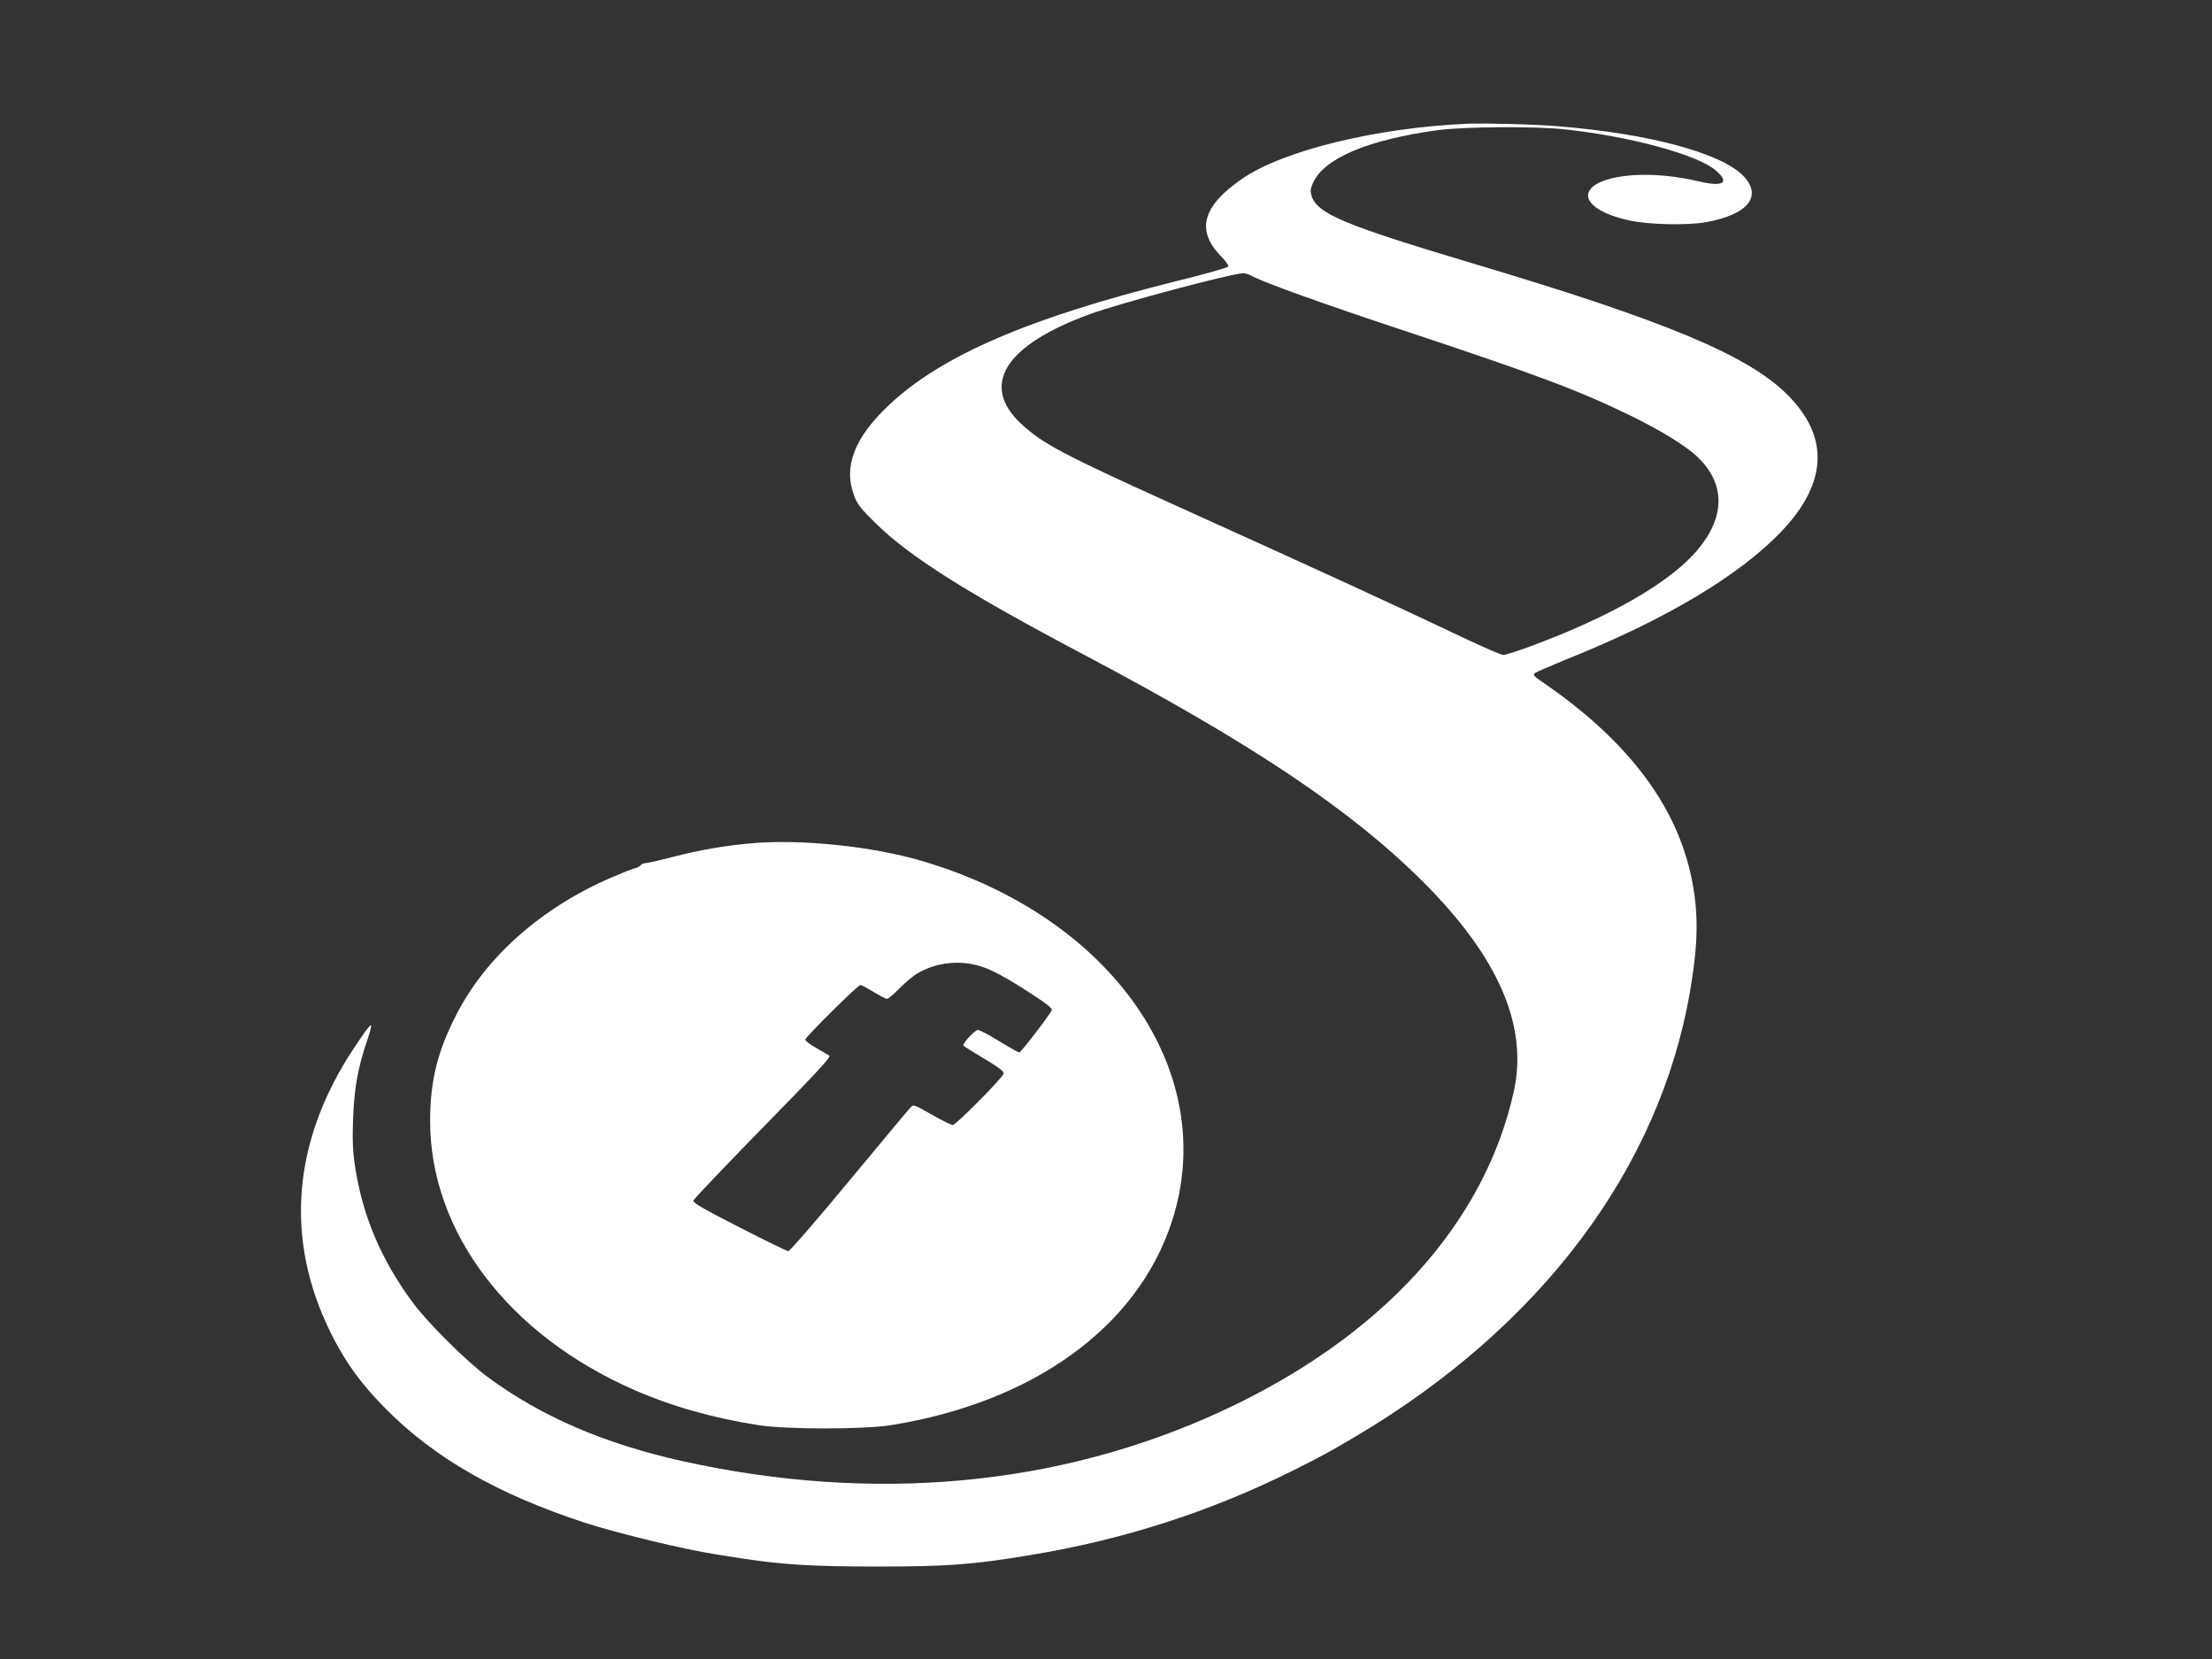
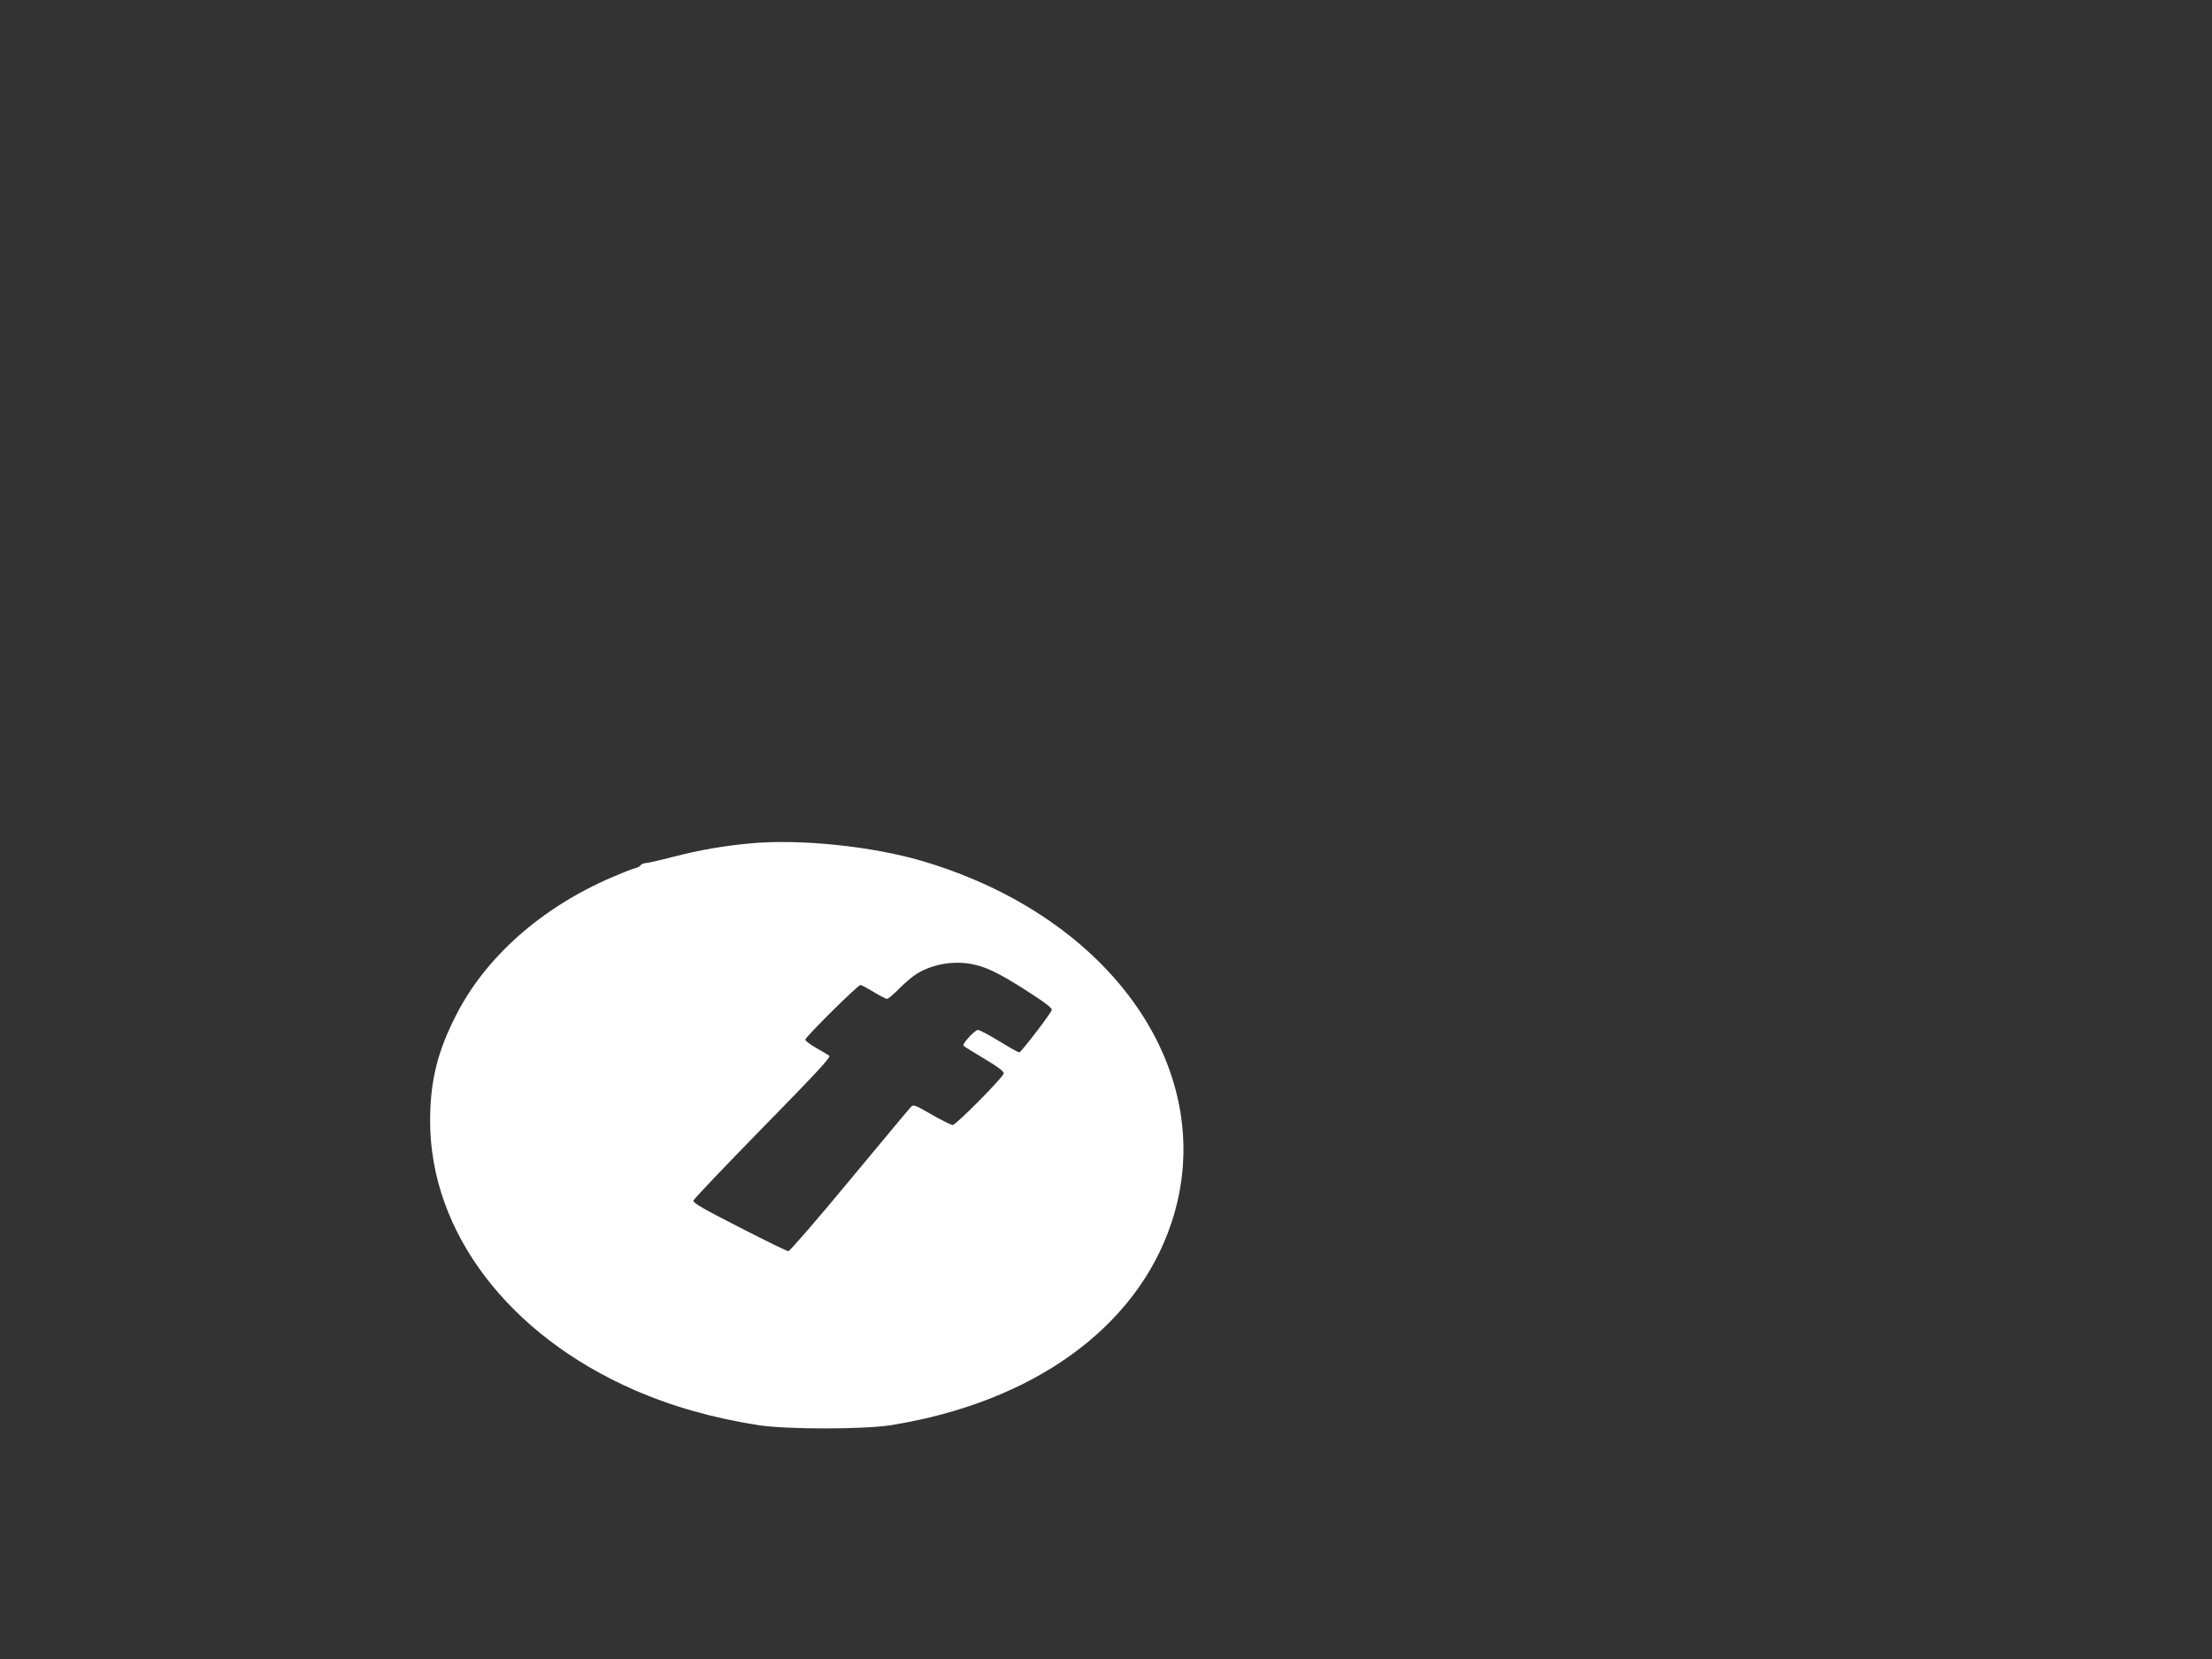
<svg xmlns="http://www.w3.org/2000/svg" version="1.0" width="1280pt" height="960pt" viewBox="0 0 1280 960" preserveAspectRatio="xMidYMid meet">
  <rect x="0" y="0" width="1280" height="960" fill="#333333" stroke="none" />
  <g transform="translate(0,960) scale(0.1,-0.1)" fill="#ffffff" stroke="none">
-     <path d="M8490 8884 c-522 -23 -1058 -153 -1297 -315 -235 -159 -275 -302 -127 -452 25 -26 44 -52 42 -59 -2 -6 -134 -44 -294 -83 -862 -215 -1364 -431 -1670 -719 -199 -187 -265 -356 -202 -523 17 -48 38 -75 122 -158 199 -196 526 -403 1211 -765 972 -514 1542 -896 1961 -1314 436 -436 607 -832 524 -1211 -170 -769 -768 -1424 -1689 -1850 -941 -436 -2015 -535 -3122 -290 -453 101 -817 258 -1126 486 -120 88 -347 313 -434 431 -183 246 -293 507 -335 792 -13 84 -15 149 -11 271 7 179 27 292 81 453 43 127 33 121 -76 -43 -357 -538 -403 -1108 -133 -1650 86 -172 174 -293 320 -440 281 -283 646 -492 1148 -656 186 -61 576 -155 757 -183 58 -9 132 -21 165 -26 226 -34 400 -45 765 -45 413 0 551 10 890 66 541 89 1043 251 1521 489 175 88 196 99 364 198 1070 634 1757 1548 1934 2572 48 279 51 454 10 655 -87 428 -374 805 -872 1144 -40 27 -47 36 -35 46 7 6 90 42 183 80 578 231 1010 490 1253 750 257 276 266 539 27 779 -228 229 -700 427 -1820 761 -747 223 -901 288 -935 390 -9 29 -8 41 8 77 64 142 316 249 722 305 152 20 556 23 730 5 382 -41 771 -146 878 -238 83 -70 45 -97 -91 -65 -130 31 -260 44 -372 38 -350 -20 -372 -189 -35 -263 110 -24 330 -29 440 -10 246 43 333 153 215 271 -131 131 -545 242 -1065 284 -138 12 -426 19 -530 15z m-1242 -883 c87 -44 409 -159 867 -311 772 -256 1023 -350 1320 -495 182 -89 324 -177 392 -243 158 -154 156 -344 -4 -534 -158 -188 -505 -388 -970 -559 -73 -27 -142 -49 -153 -49 -12 0 -103 39 -203 86 -470 223 -799 374 -1727 794 -616 279 -737 343 -859 456 -243 225 -97 458 401 638 174 63 804 231 881 235 10 1 34 -7 55 -18z" />
    <path d="M4345 4720 c-155 -14 -298 -39 -445 -77 -74 -19 -146 -36 -160 -37 -14 0 -28 -6 -32 -12 -4 -7 -20 -15 -35 -19 -16 -3 -75 -27 -133 -52 -405 -174 -727 -459 -898 -792 -111 -215 -153 -387 -153 -618 0 -642 454 -1239 1183 -1557 218 -95 455 -162 718 -203 163 -25 607 -25 765 0 823 132 1423 565 1624 1172 286 863 -338 1768 -1444 2093 -289 85 -701 128 -990 102z m1310 -706 c72 -18 160 -65 318 -168 82 -53 117 -81 113 -91 -9 -25 -178 -245 -188 -245 -5 0 -57 29 -116 65 -58 36 -114 65 -123 65 -18 0 -91 -79 -84 -91 2 -3 56 -37 120 -75 82 -49 115 -74 113 -86 -4 -23 -276 -298 -295 -298 -9 0 -63 27 -121 60 -101 58 -106 60 -122 43 -10 -10 -169 -201 -355 -425 -186 -225 -345 -408 -353 -408 -8 0 -135 62 -283 138 -202 103 -269 141 -267 154 2 9 183 199 402 423 308 314 396 409 385 416 -8 5 -42 26 -76 45 -35 20 -63 41 -63 48 0 15 304 316 319 316 6 0 40 -18 76 -40 36 -22 71 -40 78 -40 7 0 39 27 72 61 33 33 79 72 103 86 101 60 231 78 347 47z" />
  </g>
</svg>